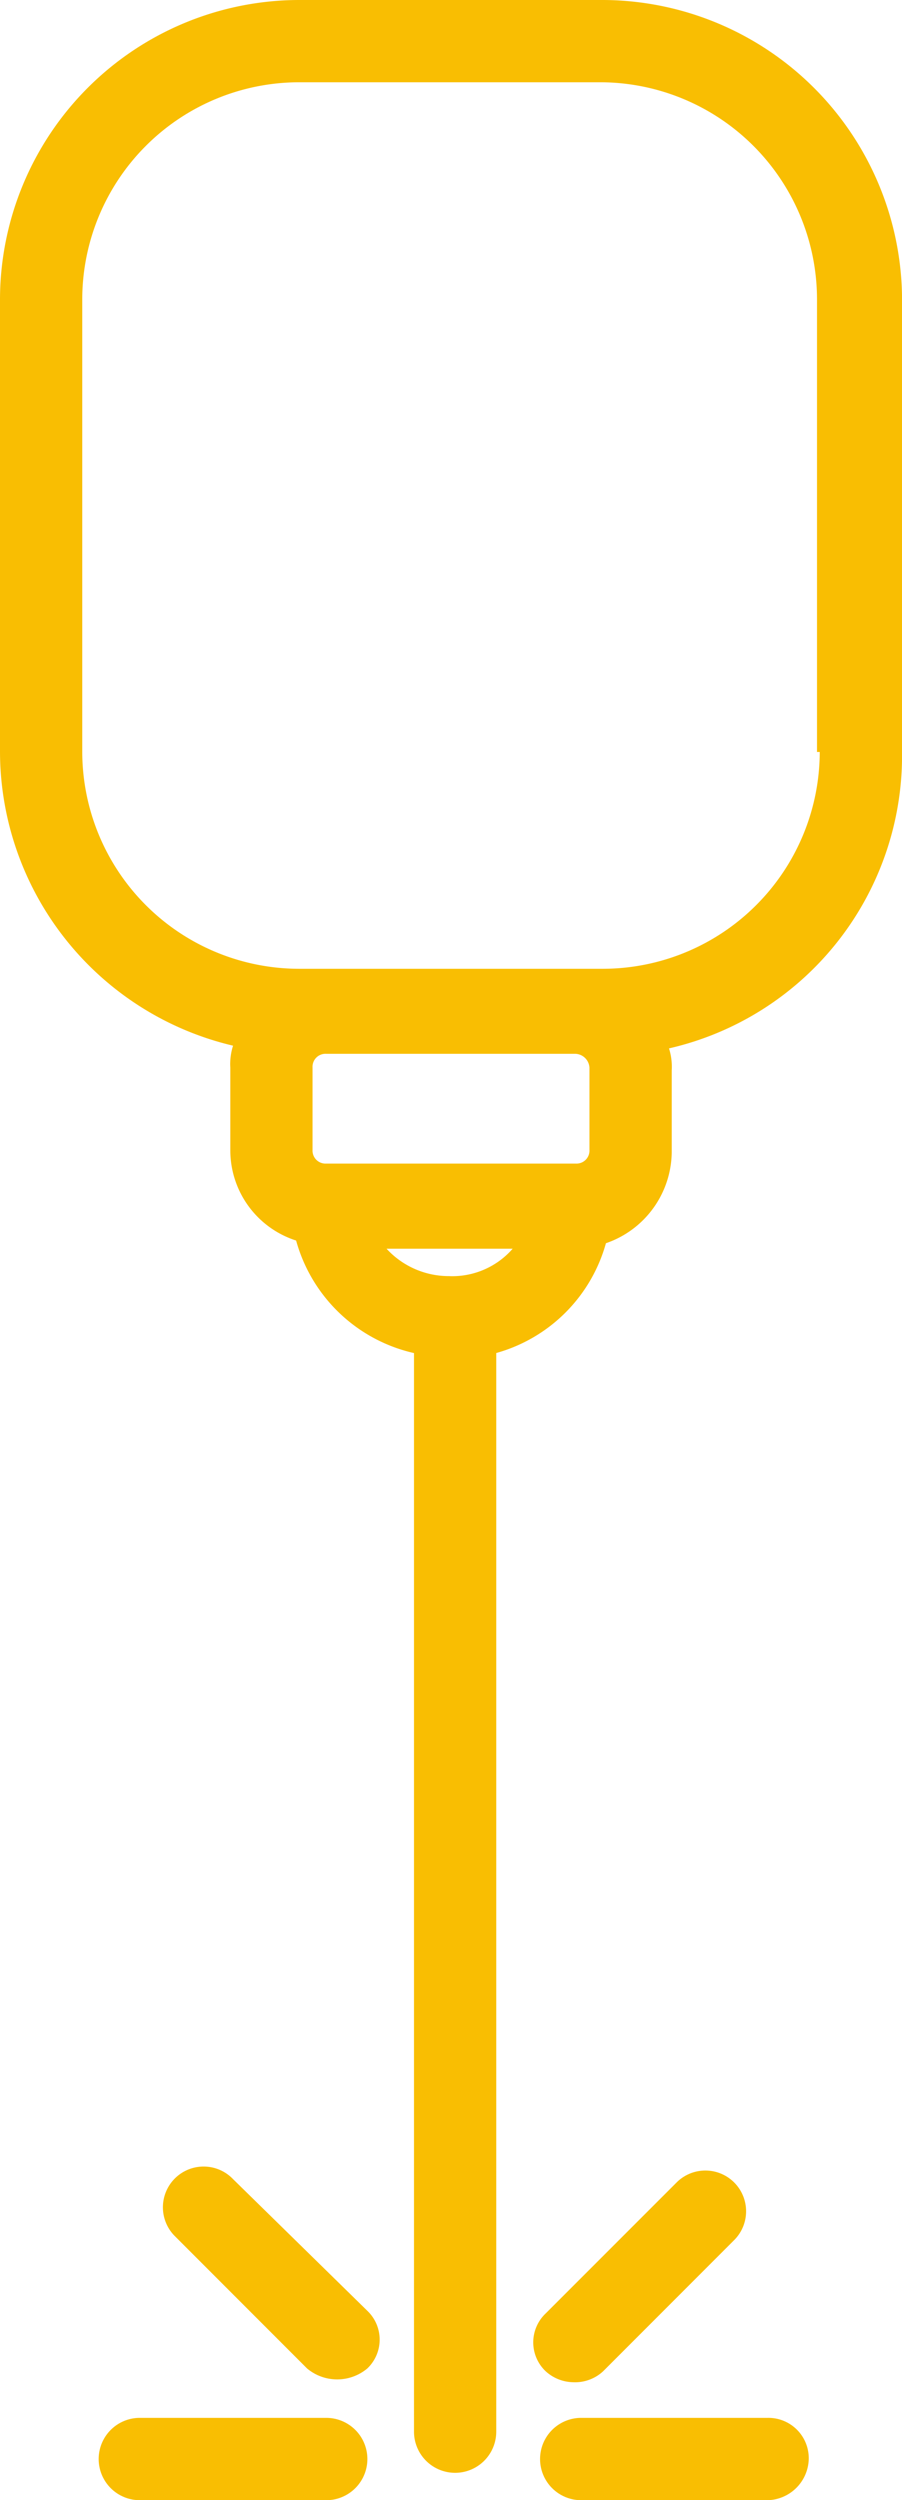
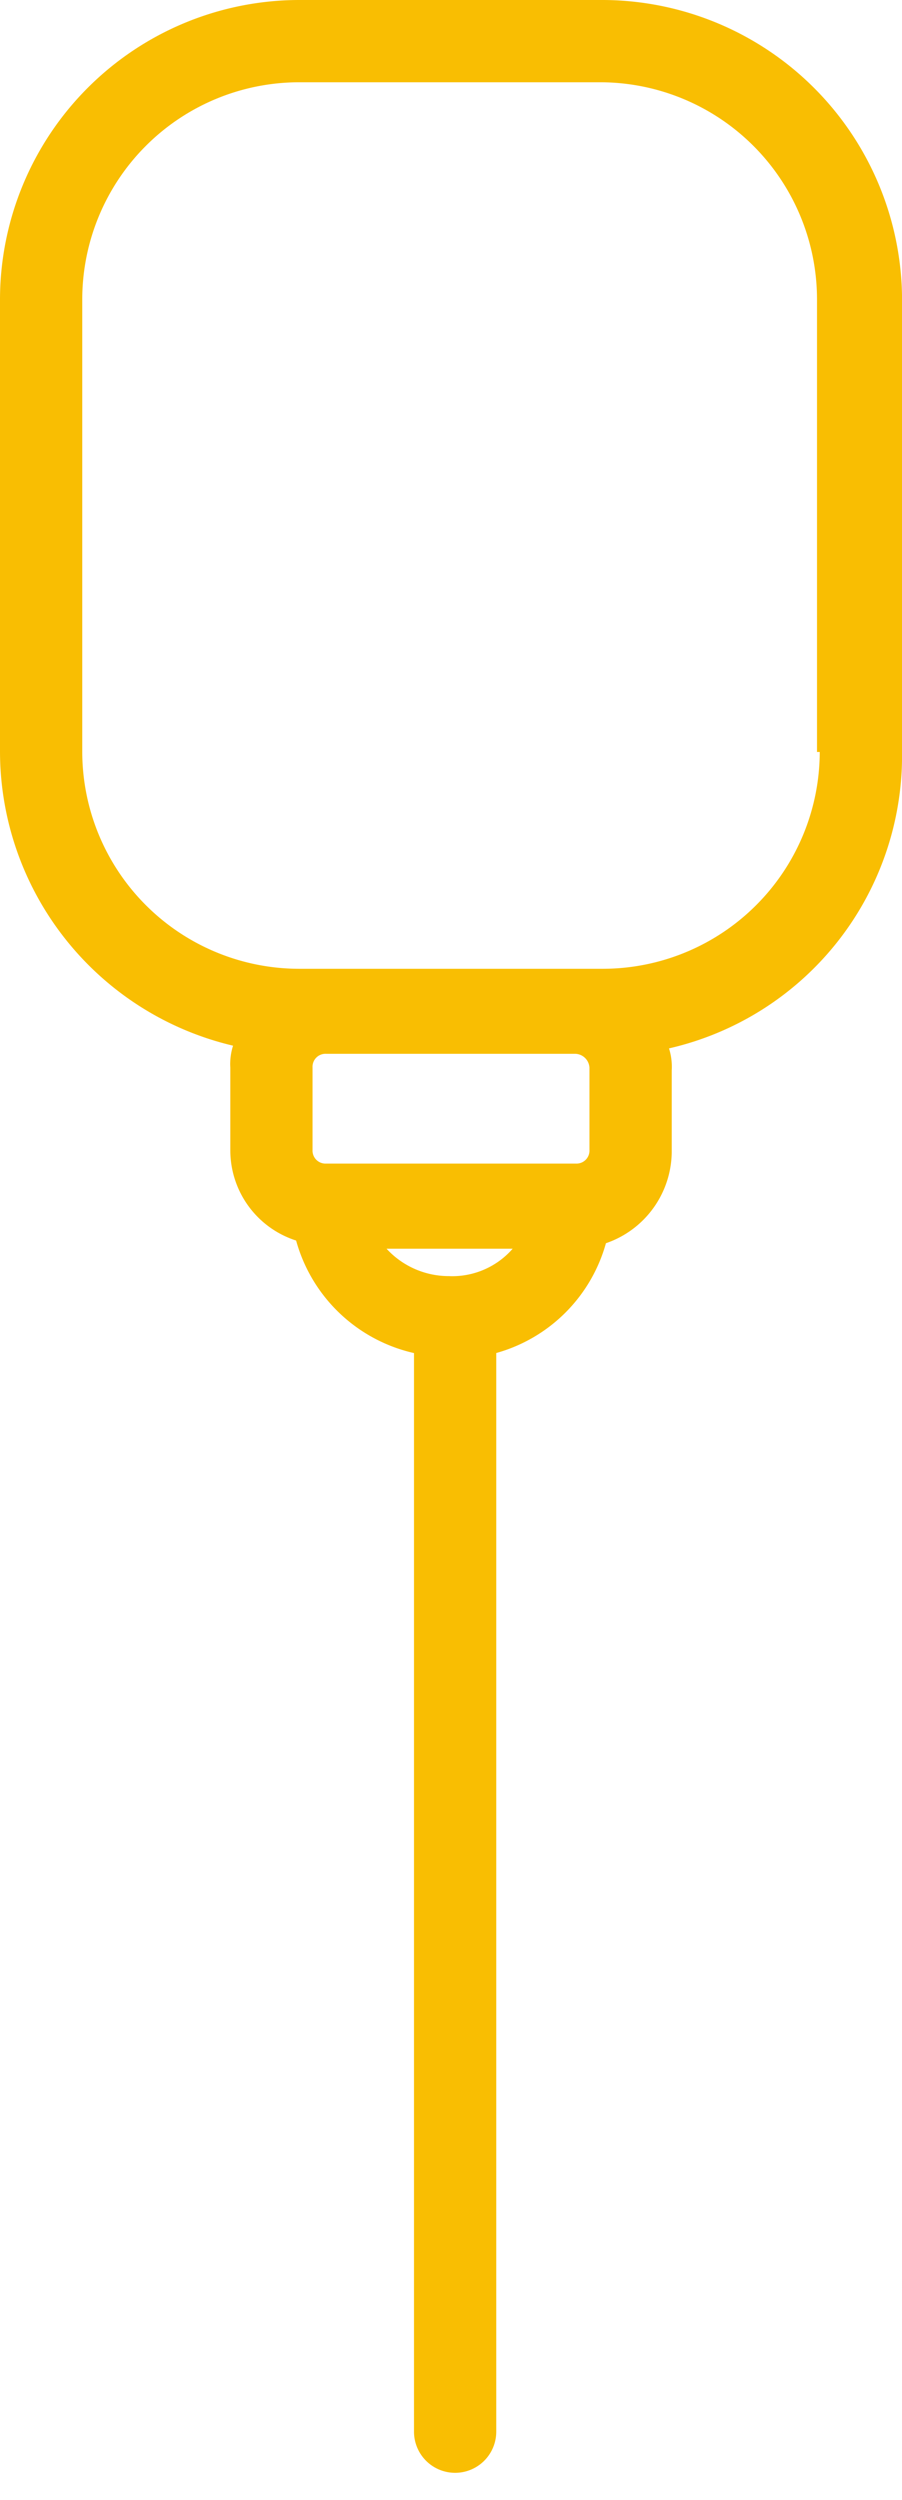
<svg xmlns="http://www.w3.org/2000/svg" viewBox="0 0 36.285 100.473" height="100.473" width="36.285">
  <g transform="translate(-943.858 -3082)">
    <path fill="#f9be02" transform="translate(910.258 3078.4)" d="M57.753,3.6H45.622A12.05,12.05,0,0,0,33.6,15.622v18.2a12.162,12.162,0,0,0,9.375,11.8,2.428,2.428,0,0,0-.11.882v3.309a3.808,3.808,0,0,0,2.647,3.64,6.378,6.378,0,0,0,4.742,4.522v43.344a1.654,1.654,0,0,0,3.309,0V57.973a6.349,6.349,0,0,0,4.412-4.412,3.914,3.914,0,0,0,2.647-3.64V46.613a2.429,2.429,0,0,0-.11-.882,12.069,12.069,0,0,0,9.375-11.8V15.622A12.074,12.074,0,0,0,57.753,3.6Zm-.441,42.9v3.309a.521.521,0,0,1-.551.551H46.724a.521.521,0,0,1-.551-.551V46.5a.521.521,0,0,1,.551-.551H56.761A.591.591,0,0,1,57.312,46.5Zm-5.625,8.382a3.4,3.4,0,0,1-2.537-1.1h5.073A3.228,3.228,0,0,1,51.687,54.884ZM66.576,33.819a8.731,8.731,0,0,1-8.713,8.713H45.622a8.731,8.731,0,0,1-8.713-8.713v-18.2a8.731,8.731,0,0,1,8.713-8.713H57.753a8.731,8.731,0,0,1,8.713,8.713v18.2Z" />
-     <path fill="#f9be02" transform="translate(910.869 3086.523)" d="M42.362,83.046a1.638,1.638,0,1,0-2.316,2.316l5.294,5.294a1.889,1.889,0,0,0,2.426,0,1.6,1.6,0,0,0,0-2.316Z" />
-     <path fill="#f9be02" transform="translate(912.259 3086.533)" d="M54.649,91.2a1.659,1.659,0,0,0,1.213-.441l5.294-5.294a1.638,1.638,0,0,0-2.316-2.316L53.546,88.44a1.6,1.6,0,0,0,0,2.316A1.685,1.685,0,0,0,54.649,91.2Z" />
-     <path fill="#f9be02" transform="translate(910.628 3087.465)" d="M46.354,91.7h-7.5a1.654,1.654,0,0,0,0,3.309h7.5a1.654,1.654,0,1,0,0-3.309Z" />
-     <path fill="#f9be02" transform="translate(912.284 3087.465)" d="M62.454,91.7h-7.5a1.654,1.654,0,1,0,0,3.309h7.5a1.7,1.7,0,0,0,1.654-1.654A1.624,1.624,0,0,0,62.454,91.7Z" />
  </g>
</svg>